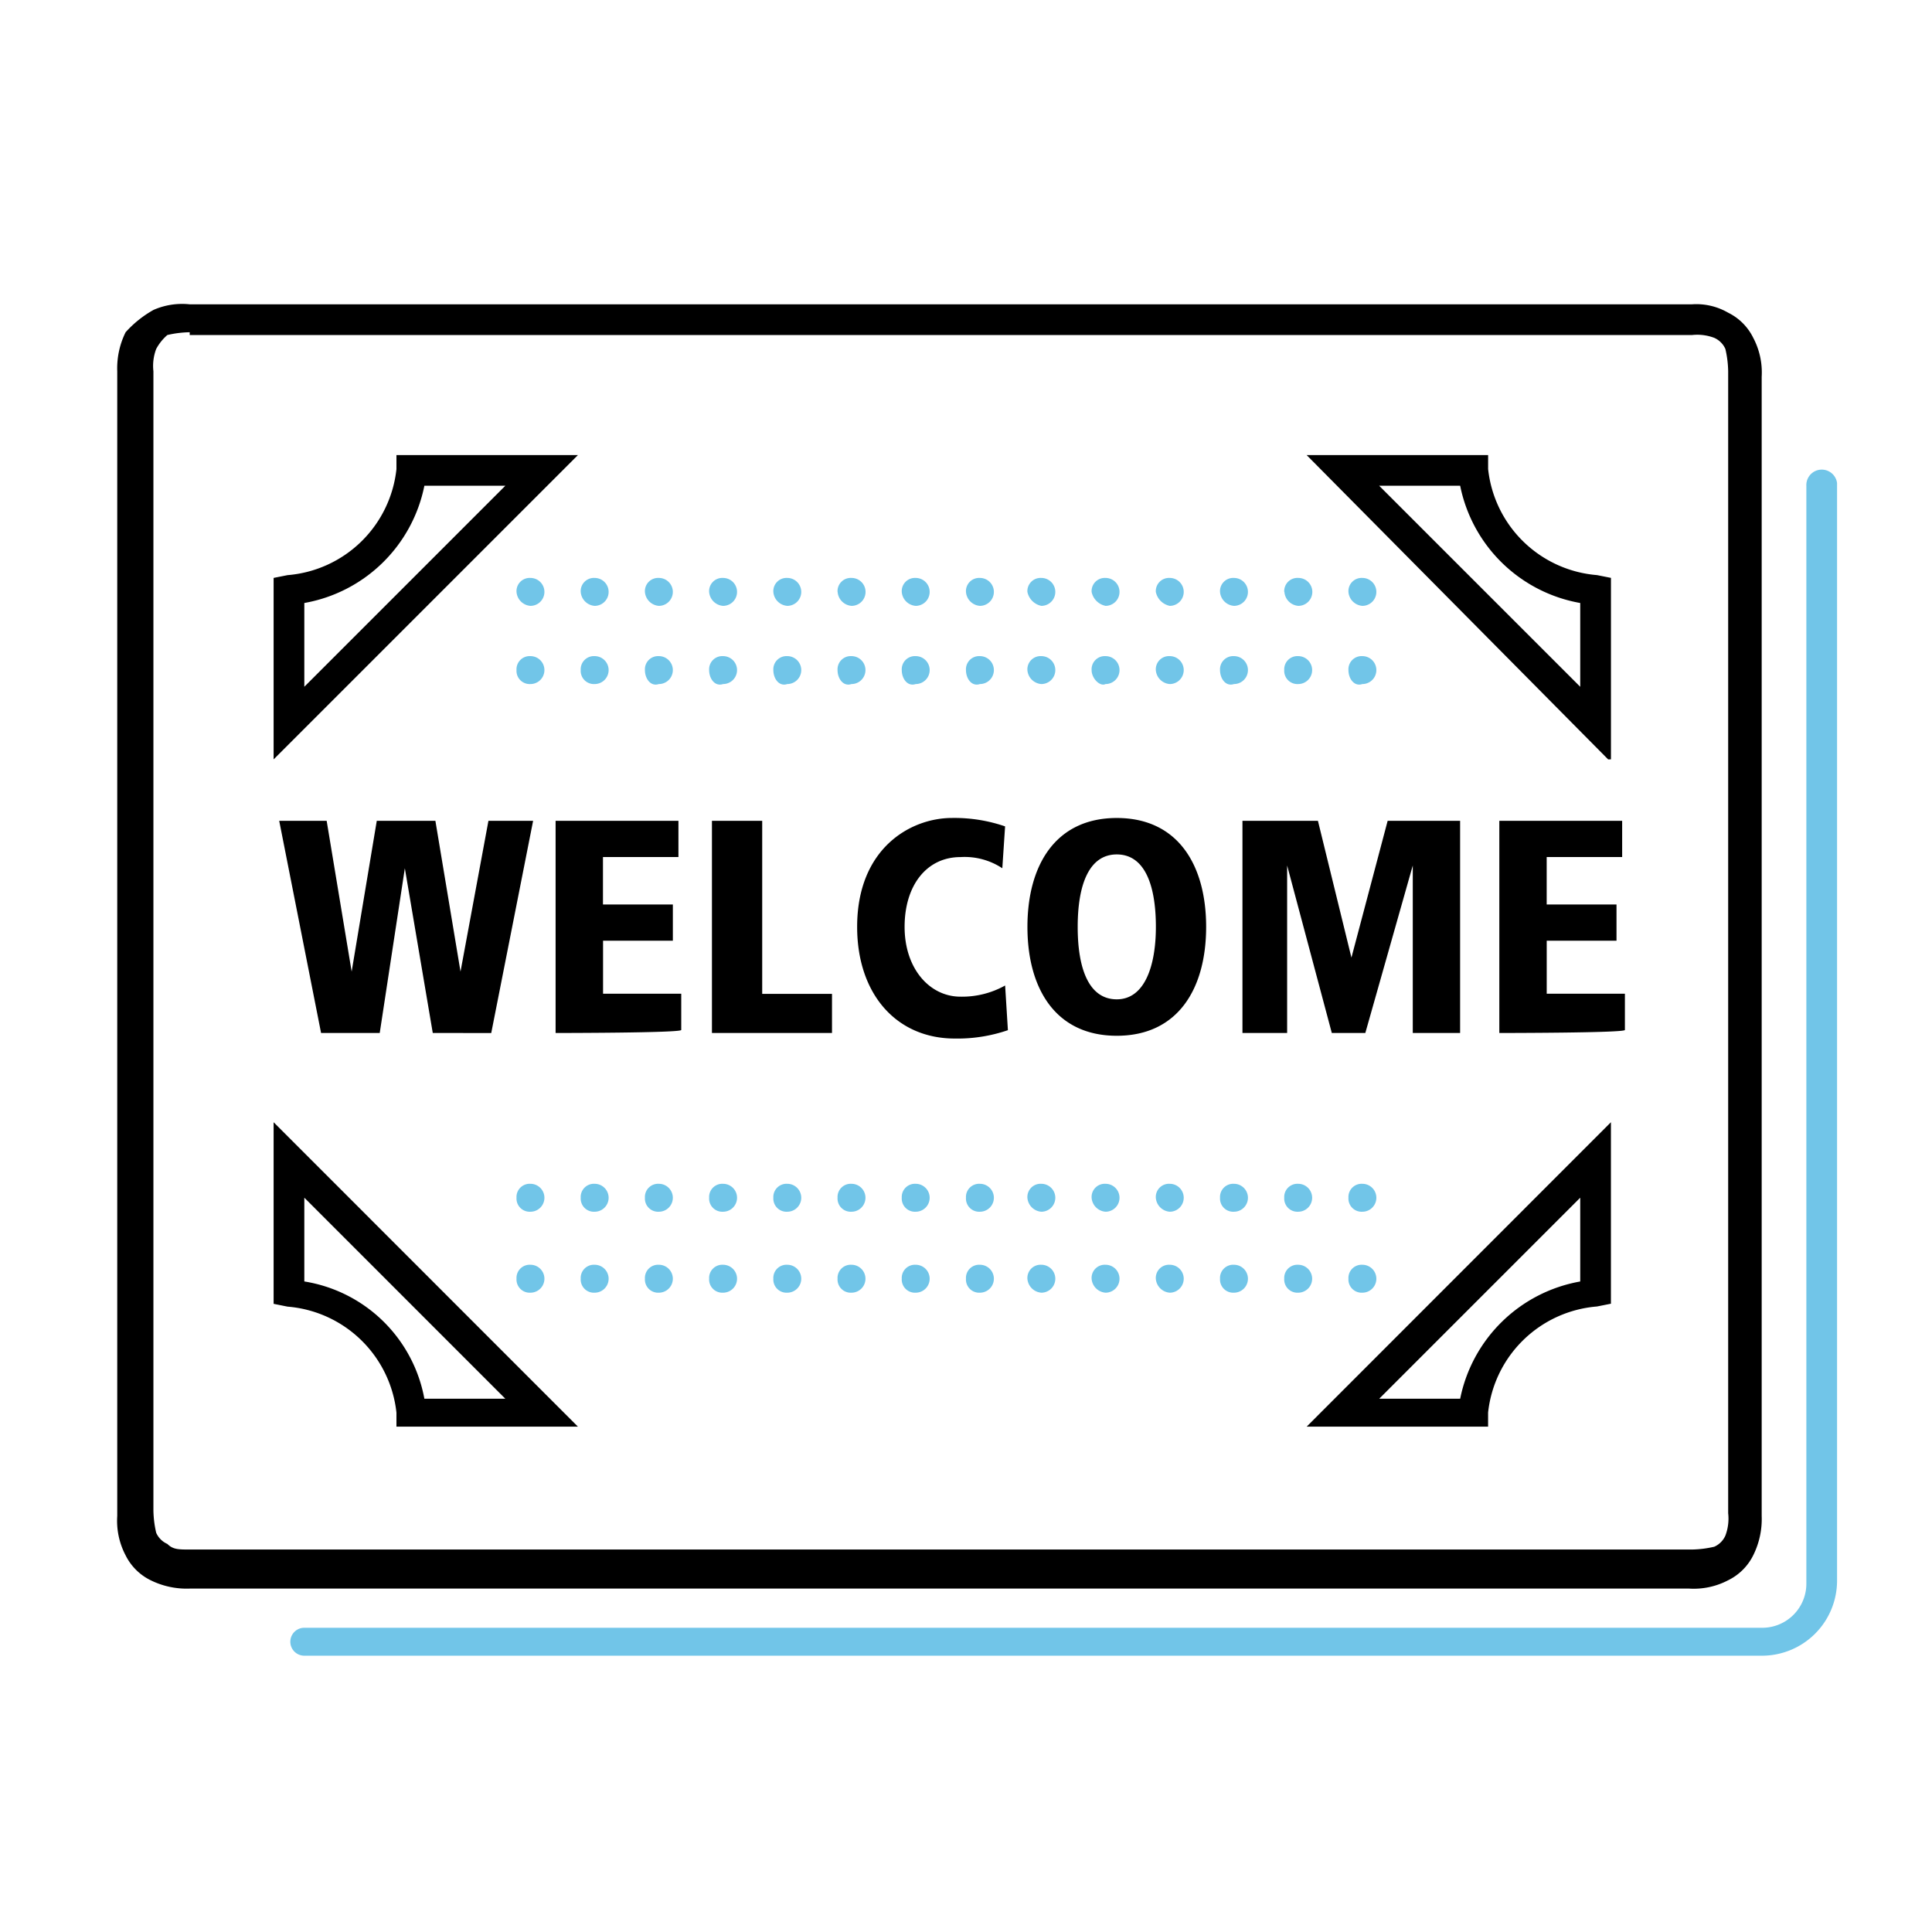
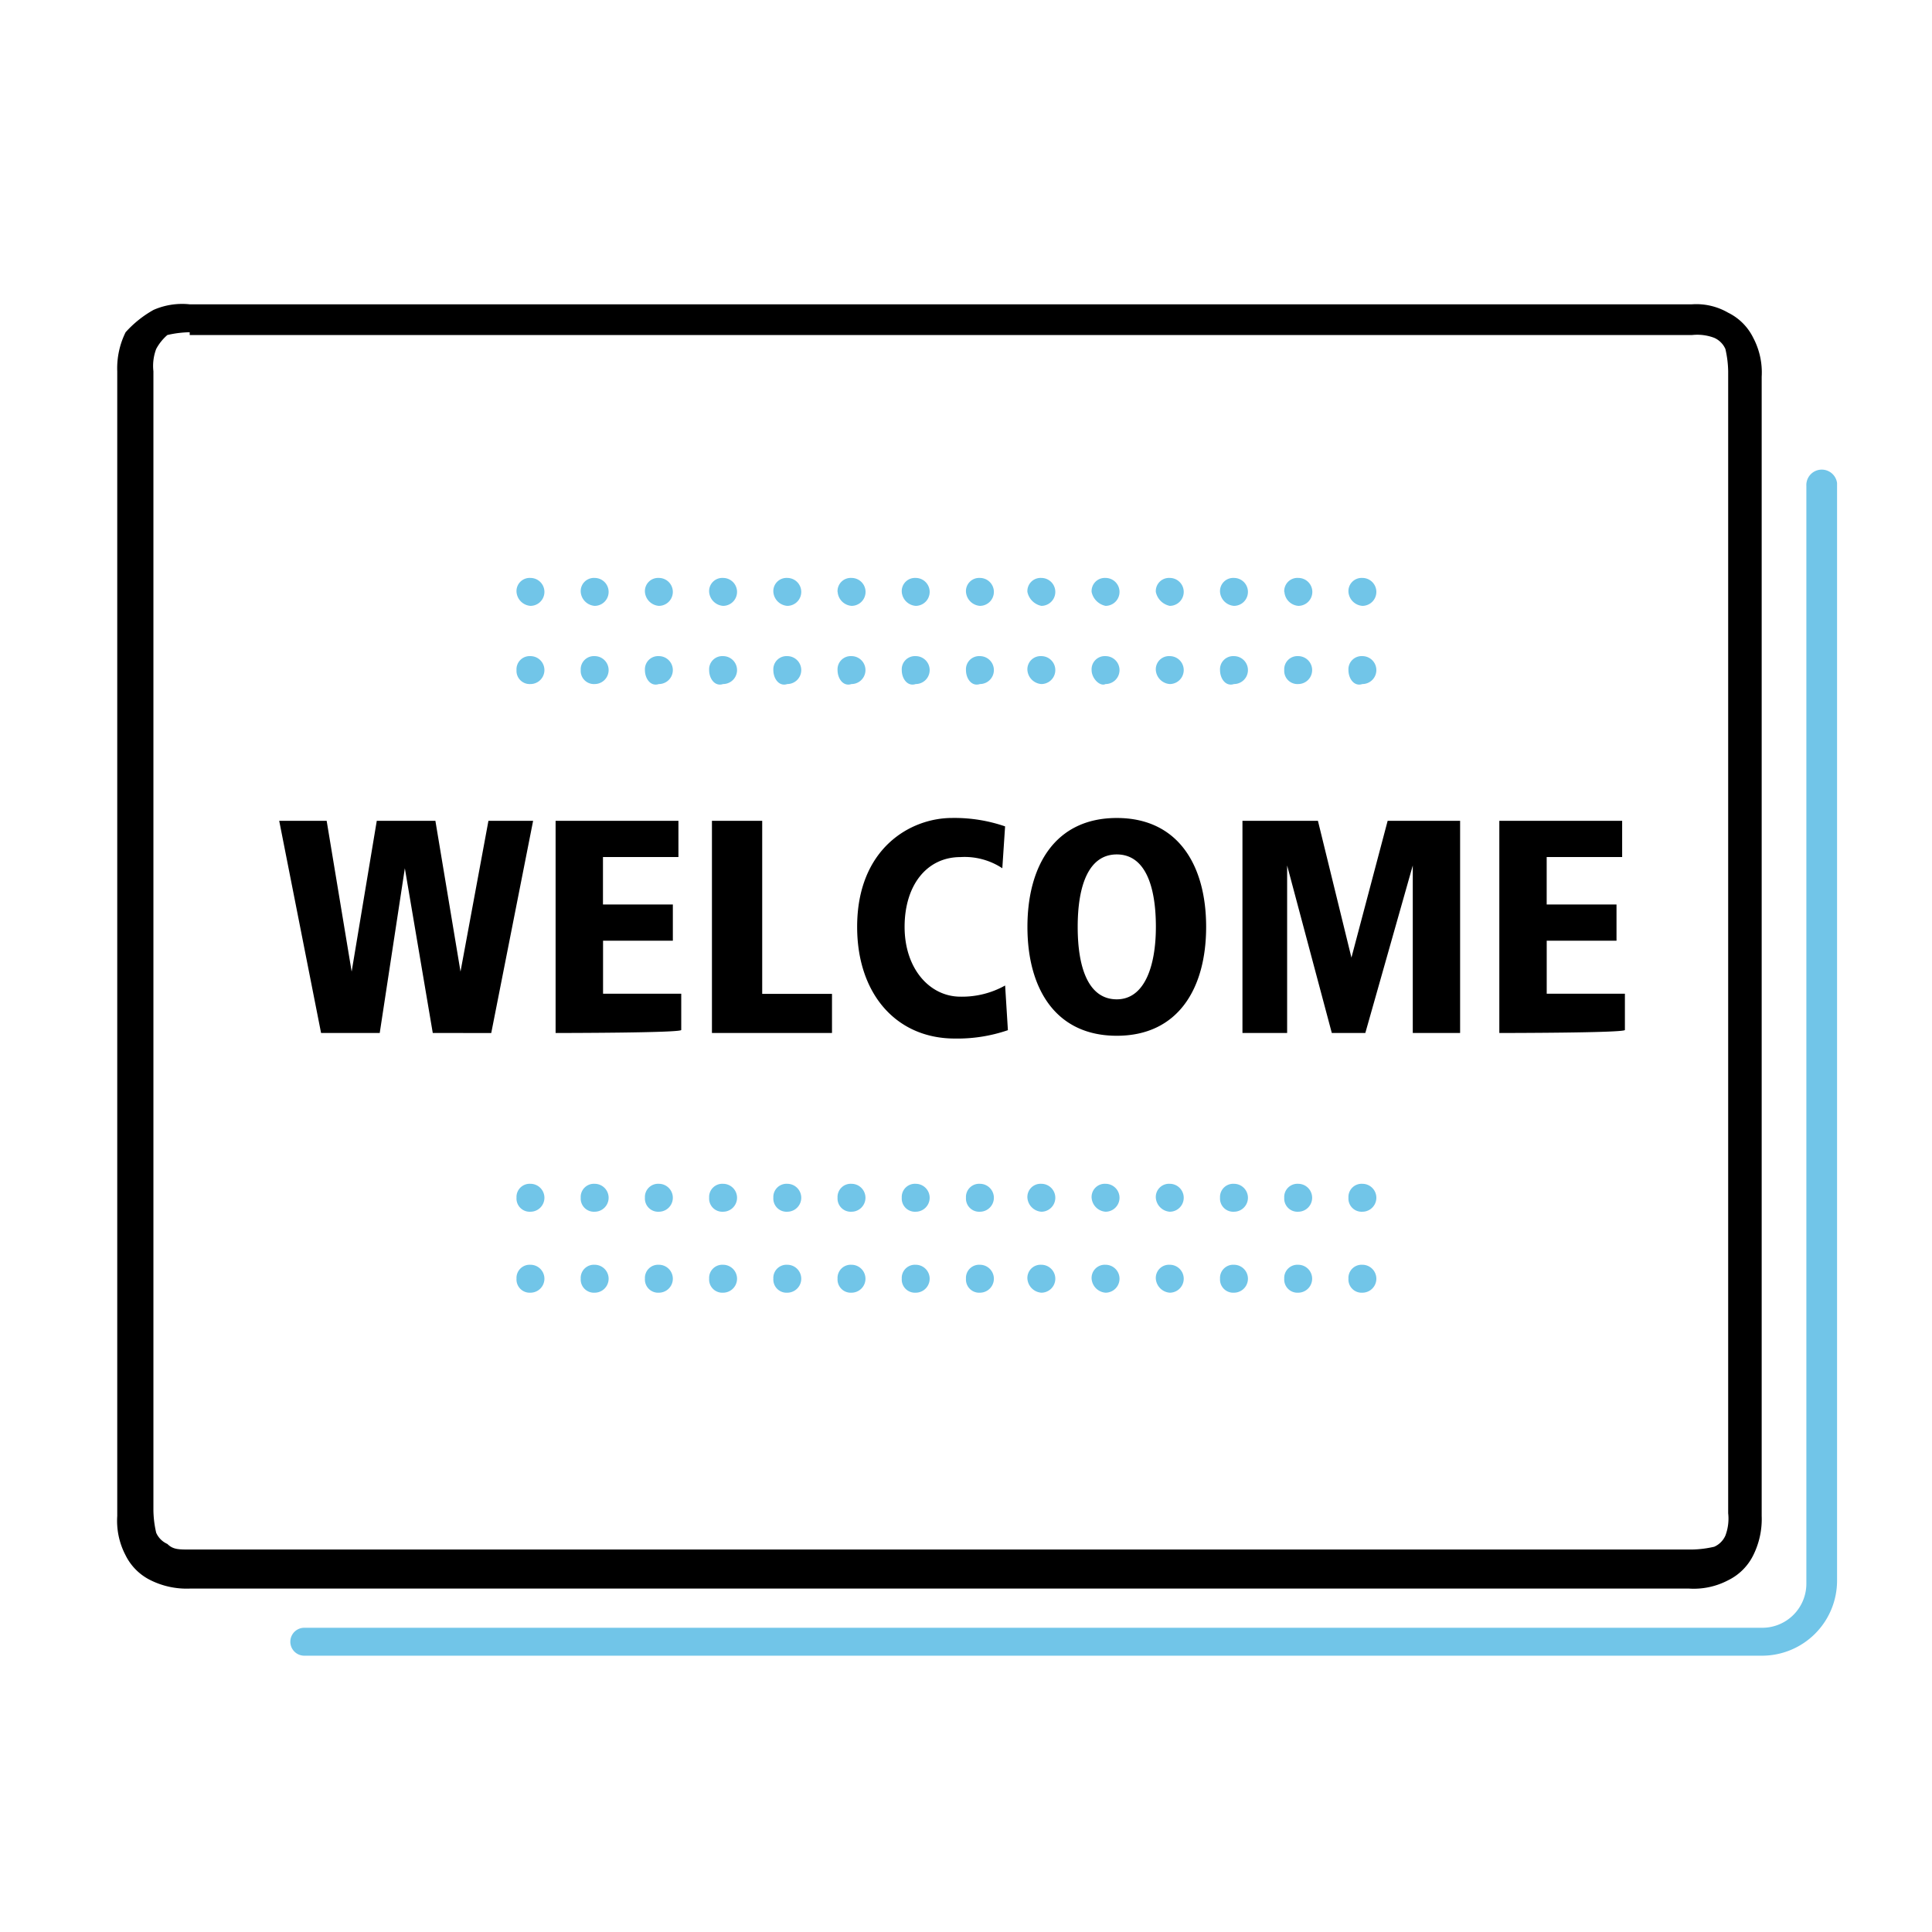
<svg xmlns="http://www.w3.org/2000/svg" width="64" height="64" viewBox="0 0 64 64">
  <g id="welcome-mat" transform="translate(3.5 3.5)">
-     <path id="Path_6957" data-name="Path 6957" d="M-3.5-3.5h64v64h-64Z" fill="none" />
    <path id="Path_6958" data-name="Path 6958" d="M3.1,8.325a3.5,3.5,0,0,0-.74.092,1.624,1.624,0,0,0-.37.462,1.59,1.59,0,0,0-.092.74V47.354a3.5,3.5,0,0,0,.092.74.722.722,0,0,0,.37.37c.185.185.37.185.74.185H52.862a3.5,3.5,0,0,0,.74-.092.722.722,0,0,0,.37-.37,1.59,1.59,0,0,0,.092-.74V9.62a3.5,3.5,0,0,0-.092-.74.722.722,0,0,0-.37-.37,1.59,1.59,0,0,0-.74-.092H3.1Zm0-.925H52.862a2.1,2.1,0,0,1,1.2.277,1.815,1.815,0,0,1,.832.832A2.45,2.45,0,0,1,55.174,9.8V47.539a2.686,2.686,0,0,1-.277,1.295,1.815,1.815,0,0,1-.832.832,2.449,2.449,0,0,1-1.295.277H3.1a2.686,2.686,0,0,1-1.295-.277,1.815,1.815,0,0,1-.832-.832A2.45,2.45,0,0,1,.7,47.539V9.62A2.686,2.686,0,0,1,.977,8.325a3.621,3.621,0,0,1,.925-.74A2.357,2.357,0,0,1,3.1,7.4Z" transform="translate(-0.316 -0.819)" />
    <path id="Path_6959" data-name="Path 6959" d="M57.12,13.855a.511.511,0,0,1,1.017-.092V50.109a2.487,2.487,0,0,1-2.5,2.5H7.362a.462.462,0,1,1,0-.925H55.64a1.461,1.461,0,0,0,1.48-1.48Z" transform="translate(-0.782 -1.262)" fill="#71c5e8" />
-     <path id="Path_6960" data-name="Path 6960" d="M46.531,44.985H40.52L50.6,34.9v6.012l-.462.092a3.948,3.948,0,0,0-3.607,3.514Zm-3.607-.925h2.682a4.931,4.931,0,0,1,3.977-3.884V37.4Zm-26.543.925H10.369v-.462a3.948,3.948,0,0,0-3.607-3.514L6.3,40.916V34.9Zm-5.087-.925h2.682L7.317,37.4v2.775A4.817,4.817,0,0,1,11.294,44.06ZM50.508,22.881,40.52,12.8h6.012v.462a3.948,3.948,0,0,0,3.607,3.514l.462.092v6.012Zm-7.584-9.064,6.659,6.659V17.7a4.931,4.931,0,0,1-3.977-3.884H42.924ZM6.3,22.881V16.869l.462-.092a3.948,3.948,0,0,0,3.607-3.514V12.8h6.012ZM7.317,17.7v2.775l6.659-6.659H11.294A4.931,4.931,0,0,1,7.317,17.7Z" transform="translate(-0.736 -1.225)" />
    <path id="Path_6961" data-name="Path 6961" d="M11.587,32.921l-.925-5.457h0l-.832,5.457H7.887L6.5,25.892H8.072L8.9,30.887h0l.832-4.994h1.942l.832,4.994h0l.925-4.994h1.48l-1.387,7.029Zm4.069,0V25.892h4.069v1.2h-2.5v1.572H19.54v1.2H17.228v1.757h2.59v1.2C19.818,32.921,15.656,32.921,15.656,32.921Zm5.179,0V25.892H22.5v5.734h2.312v1.295Zm9.711-6.844-.092,1.387a2.267,2.267,0,0,0-1.387-.37c-1.11,0-1.85.925-1.85,2.312s.832,2.312,1.85,2.312a2.919,2.919,0,0,0,1.48-.37l.092,1.48a5.146,5.146,0,0,1-1.757.277c-1.942,0-3.237-1.48-3.237-3.7,0-2.59,1.757-3.607,3.145-3.607A5.146,5.146,0,0,1,30.546,26.077Zm.74,3.329c0-2.035.925-3.607,2.96-3.607s2.96,1.572,2.96,3.607-.925,3.607-2.96,3.607-2.96-1.572-2.96-3.607Zm1.665,0c0,1.387.37,2.4,1.295,2.4s1.295-1.11,1.295-2.4c0-1.387-.37-2.4-1.295-2.4S32.951,28.02,32.951,29.407Zm11.1,3.514V27.372h0l-1.572,5.549h-1.11l-1.48-5.549h0v5.549h-1.48V25.892h2.5l1.11,4.532h0l1.2-4.532h2.4v7.029Zm2.867,0V25.892h4.069v1.2h-2.5v1.572H50.8v1.2H48.488v1.757h2.59v1.2C51.078,32.921,46.916,32.921,46.916,32.921Z" transform="translate(-0.751 -2.202)" fill-rule="evenodd" />
    <path id="Path_6962" data-name="Path 6962" d="M15,37.732a.437.437,0,0,1,.462-.462h0a.462.462,0,1,1,0,.925h0A.437.437,0,0,1,15,37.732Zm2.127,0a.437.437,0,0,1,.462-.462h0a.462.462,0,1,1,0,.925h0a.437.437,0,0,1-.462-.462Zm2.127,0a.437.437,0,0,1,.462-.462h0a.462.462,0,1,1,0,.925h0a.437.437,0,0,1-.462-.462Zm2.127,0a.437.437,0,0,1,.462-.462h0a.462.462,0,1,1,0,.925h0a.437.437,0,0,1-.462-.462Zm2.127,0a.437.437,0,0,1,.462-.462h0a.462.462,0,1,1,0,.925h0a.437.437,0,0,1-.462-.462Zm2.127,0a.437.437,0,0,1,.462-.462h0a.462.462,0,1,1,0,.925h0a.437.437,0,0,1-.462-.462Zm2.127,0a.437.437,0,0,1,.462-.462h0a.462.462,0,1,1,0,.925h0a.437.437,0,0,1-.462-.462Zm2.127,0a.437.437,0,0,1,.462-.462h0a.462.462,0,0,1,0,.925h0a.437.437,0,0,1-.462-.462Zm2.035,0a.437.437,0,0,1,.462-.462h0a.462.462,0,1,1,0,.925h0a.5.5,0,0,1-.462-.462Zm2.127,0a.437.437,0,0,1,.462-.462h0a.462.462,0,1,1,0,.925h0a.5.5,0,0,1-.462-.462Zm2.127,0a.437.437,0,0,1,.462-.462h0a.462.462,0,1,1,0,.925h0a.5.5,0,0,1-.462-.462Zm2.127,0a.437.437,0,0,1,.462-.462h0a.462.462,0,1,1,0,.925h0a.437.437,0,0,1-.462-.462Zm2.127,0a.437.437,0,0,1,.462-.462h0a.462.462,0,1,1,0,.925h0a.437.437,0,0,1-.462-.462Zm2.127,0a.437.437,0,0,1,.462-.462h0a.462.462,0,1,1,0,.925h0a.437.437,0,0,1-.462-.462ZM15,40.414a.437.437,0,0,1,.462-.462h0a.462.462,0,1,1,0,.925h0A.437.437,0,0,1,15,40.414Zm2.127,0a.437.437,0,0,1,.462-.462h0a.462.462,0,1,1,0,.925h0a.437.437,0,0,1-.462-.462Zm2.127,0a.437.437,0,0,1,.462-.462h0a.462.462,0,1,1,0,.925h0a.437.437,0,0,1-.462-.462Zm2.127,0a.437.437,0,0,1,.462-.462h0a.462.462,0,1,1,0,.925h0a.437.437,0,0,1-.462-.462Zm2.127,0a.437.437,0,0,1,.462-.462h0a.462.462,0,1,1,0,.925h0a.437.437,0,0,1-.462-.462Zm2.127,0a.437.437,0,0,1,.462-.462h0a.462.462,0,1,1,0,.925h0a.437.437,0,0,1-.462-.462Zm2.127,0a.437.437,0,0,1,.462-.462h0a.462.462,0,1,1,0,.925h0a.437.437,0,0,1-.462-.462Zm2.127,0a.437.437,0,0,1,.462-.462h0a.462.462,0,0,1,0,.925h0a.437.437,0,0,1-.462-.462Zm2.035,0a.437.437,0,0,1,.462-.462h0a.462.462,0,1,1,0,.925h0a.5.5,0,0,1-.462-.462Zm2.127,0a.437.437,0,0,1,.462-.462h0a.462.462,0,1,1,0,.925h0a.5.5,0,0,1-.462-.462Zm2.127,0a.437.437,0,0,1,.462-.462h0a.462.462,0,1,1,0,.925h0a.5.5,0,0,1-.462-.462Zm2.127,0a.437.437,0,0,1,.462-.462h0a.462.462,0,1,1,0,.925h0a.437.437,0,0,1-.462-.462Zm2.127,0a.437.437,0,0,1,.462-.462h0a.462.462,0,1,1,0,.925h0a.437.437,0,0,1-.462-.462Zm2.127,0a.437.437,0,0,1,.462-.462h0a.462.462,0,1,1,0,.925h0a.437.437,0,0,1-.462-.462ZM15,17.662a.437.437,0,0,1,.462-.462h0a.462.462,0,1,1,0,.925h0A.5.5,0,0,1,15,17.662Zm2.127,0a.437.437,0,0,1,.462-.462h0a.462.462,0,1,1,0,.925h0a.5.5,0,0,1-.462-.462Zm2.127,0a.437.437,0,0,1,.462-.462h0a.462.462,0,1,1,0,.925h0a.5.5,0,0,1-.462-.462Zm2.127,0a.437.437,0,0,1,.462-.462h0a.462.462,0,0,1,0,.925h0a.5.5,0,0,1-.462-.462Zm2.127,0a.437.437,0,0,1,.462-.462h0a.462.462,0,1,1,0,.925h0a.5.5,0,0,1-.462-.462Zm2.127,0A.437.437,0,0,1,26.1,17.2h0a.462.462,0,0,1,0,.925h0a.5.5,0,0,1-.462-.462Zm2.127,0a.437.437,0,0,1,.462-.462h0a.462.462,0,0,1,0,.925h0a.5.5,0,0,1-.462-.462Zm2.127,0a.437.437,0,0,1,.462-.462h0a.462.462,0,0,1,0,.925h0a.5.5,0,0,1-.462-.462Zm2.035,0a.437.437,0,0,1,.462-.462h0a.462.462,0,1,1,0,.925h0a.594.594,0,0,1-.462-.462Zm2.127,0a.437.437,0,0,1,.462-.462h0a.462.462,0,1,1,0,.925h0a.594.594,0,0,1-.462-.462Zm2.127,0a.437.437,0,0,1,.462-.462h0a.462.462,0,1,1,0,.925h0a.594.594,0,0,1-.462-.462Zm2.127,0a.437.437,0,0,1,.462-.462h0a.462.462,0,1,1,0,.925h0a.5.5,0,0,1-.462-.462Zm2.127,0A.437.437,0,0,1,40.9,17.2h0a.462.462,0,1,1,0,.925h0a.5.5,0,0,1-.462-.462Zm2.127,0a.437.437,0,0,1,.462-.462h0a.462.462,0,1,1,0,.925h0a.5.5,0,0,1-.462-.462ZM15,20.252a.437.437,0,0,1,.462-.462h0a.462.462,0,1,1,0,.925h0A.437.437,0,0,1,15,20.252Zm2.127,0a.437.437,0,0,1,.462-.462h0a.462.462,0,1,1,0,.925h0a.437.437,0,0,1-.462-.462Zm2.127,0a.437.437,0,0,1,.462-.462h0a.462.462,0,1,1,0,.925h0c-.277.092-.462-.185-.462-.462Zm2.127,0a.437.437,0,0,1,.462-.462h0a.462.462,0,0,1,0,.925h0c-.277.092-.462-.185-.462-.462Zm2.127,0a.437.437,0,0,1,.462-.462h0a.462.462,0,0,1,0,.925h0c-.277.092-.462-.185-.462-.462Zm2.127,0a.437.437,0,0,1,.462-.462h0a.462.462,0,0,1,0,.925h0c-.277.092-.462-.185-.462-.462Zm2.127,0a.437.437,0,0,1,.462-.462h0a.462.462,0,0,1,0,.925h0c-.277.092-.462-.185-.462-.462Zm2.127,0a.437.437,0,0,1,.462-.462h0a.462.462,0,0,1,0,.925h0c-.277.092-.462-.185-.462-.462Zm2.035,0a.437.437,0,0,1,.462-.462h0a.462.462,0,1,1,0,.925h0a.5.5,0,0,1-.462-.462Zm2.127,0a.437.437,0,0,1,.462-.462h0a.462.462,0,1,1,0,.925h0c-.185.092-.462-.185-.462-.462Zm2.127,0a.437.437,0,0,1,.462-.462h0a.462.462,0,1,1,0,.925h0a.5.5,0,0,1-.462-.462Zm2.127,0a.437.437,0,0,1,.462-.462h0a.462.462,0,1,1,0,.925h0c-.277.092-.462-.185-.462-.462Zm2.127,0a.437.437,0,0,1,.462-.462h0a.462.462,0,1,1,0,.925h0a.437.437,0,0,1-.462-.462Zm2.127,0a.437.437,0,0,1,.462-.462h0a.462.462,0,1,1,0,.925h0c-.277.092-.462-.185-.462-.462Z" transform="translate(-1.39 -1.555)" fill="#71c5e8" />
  </g>
</svg>